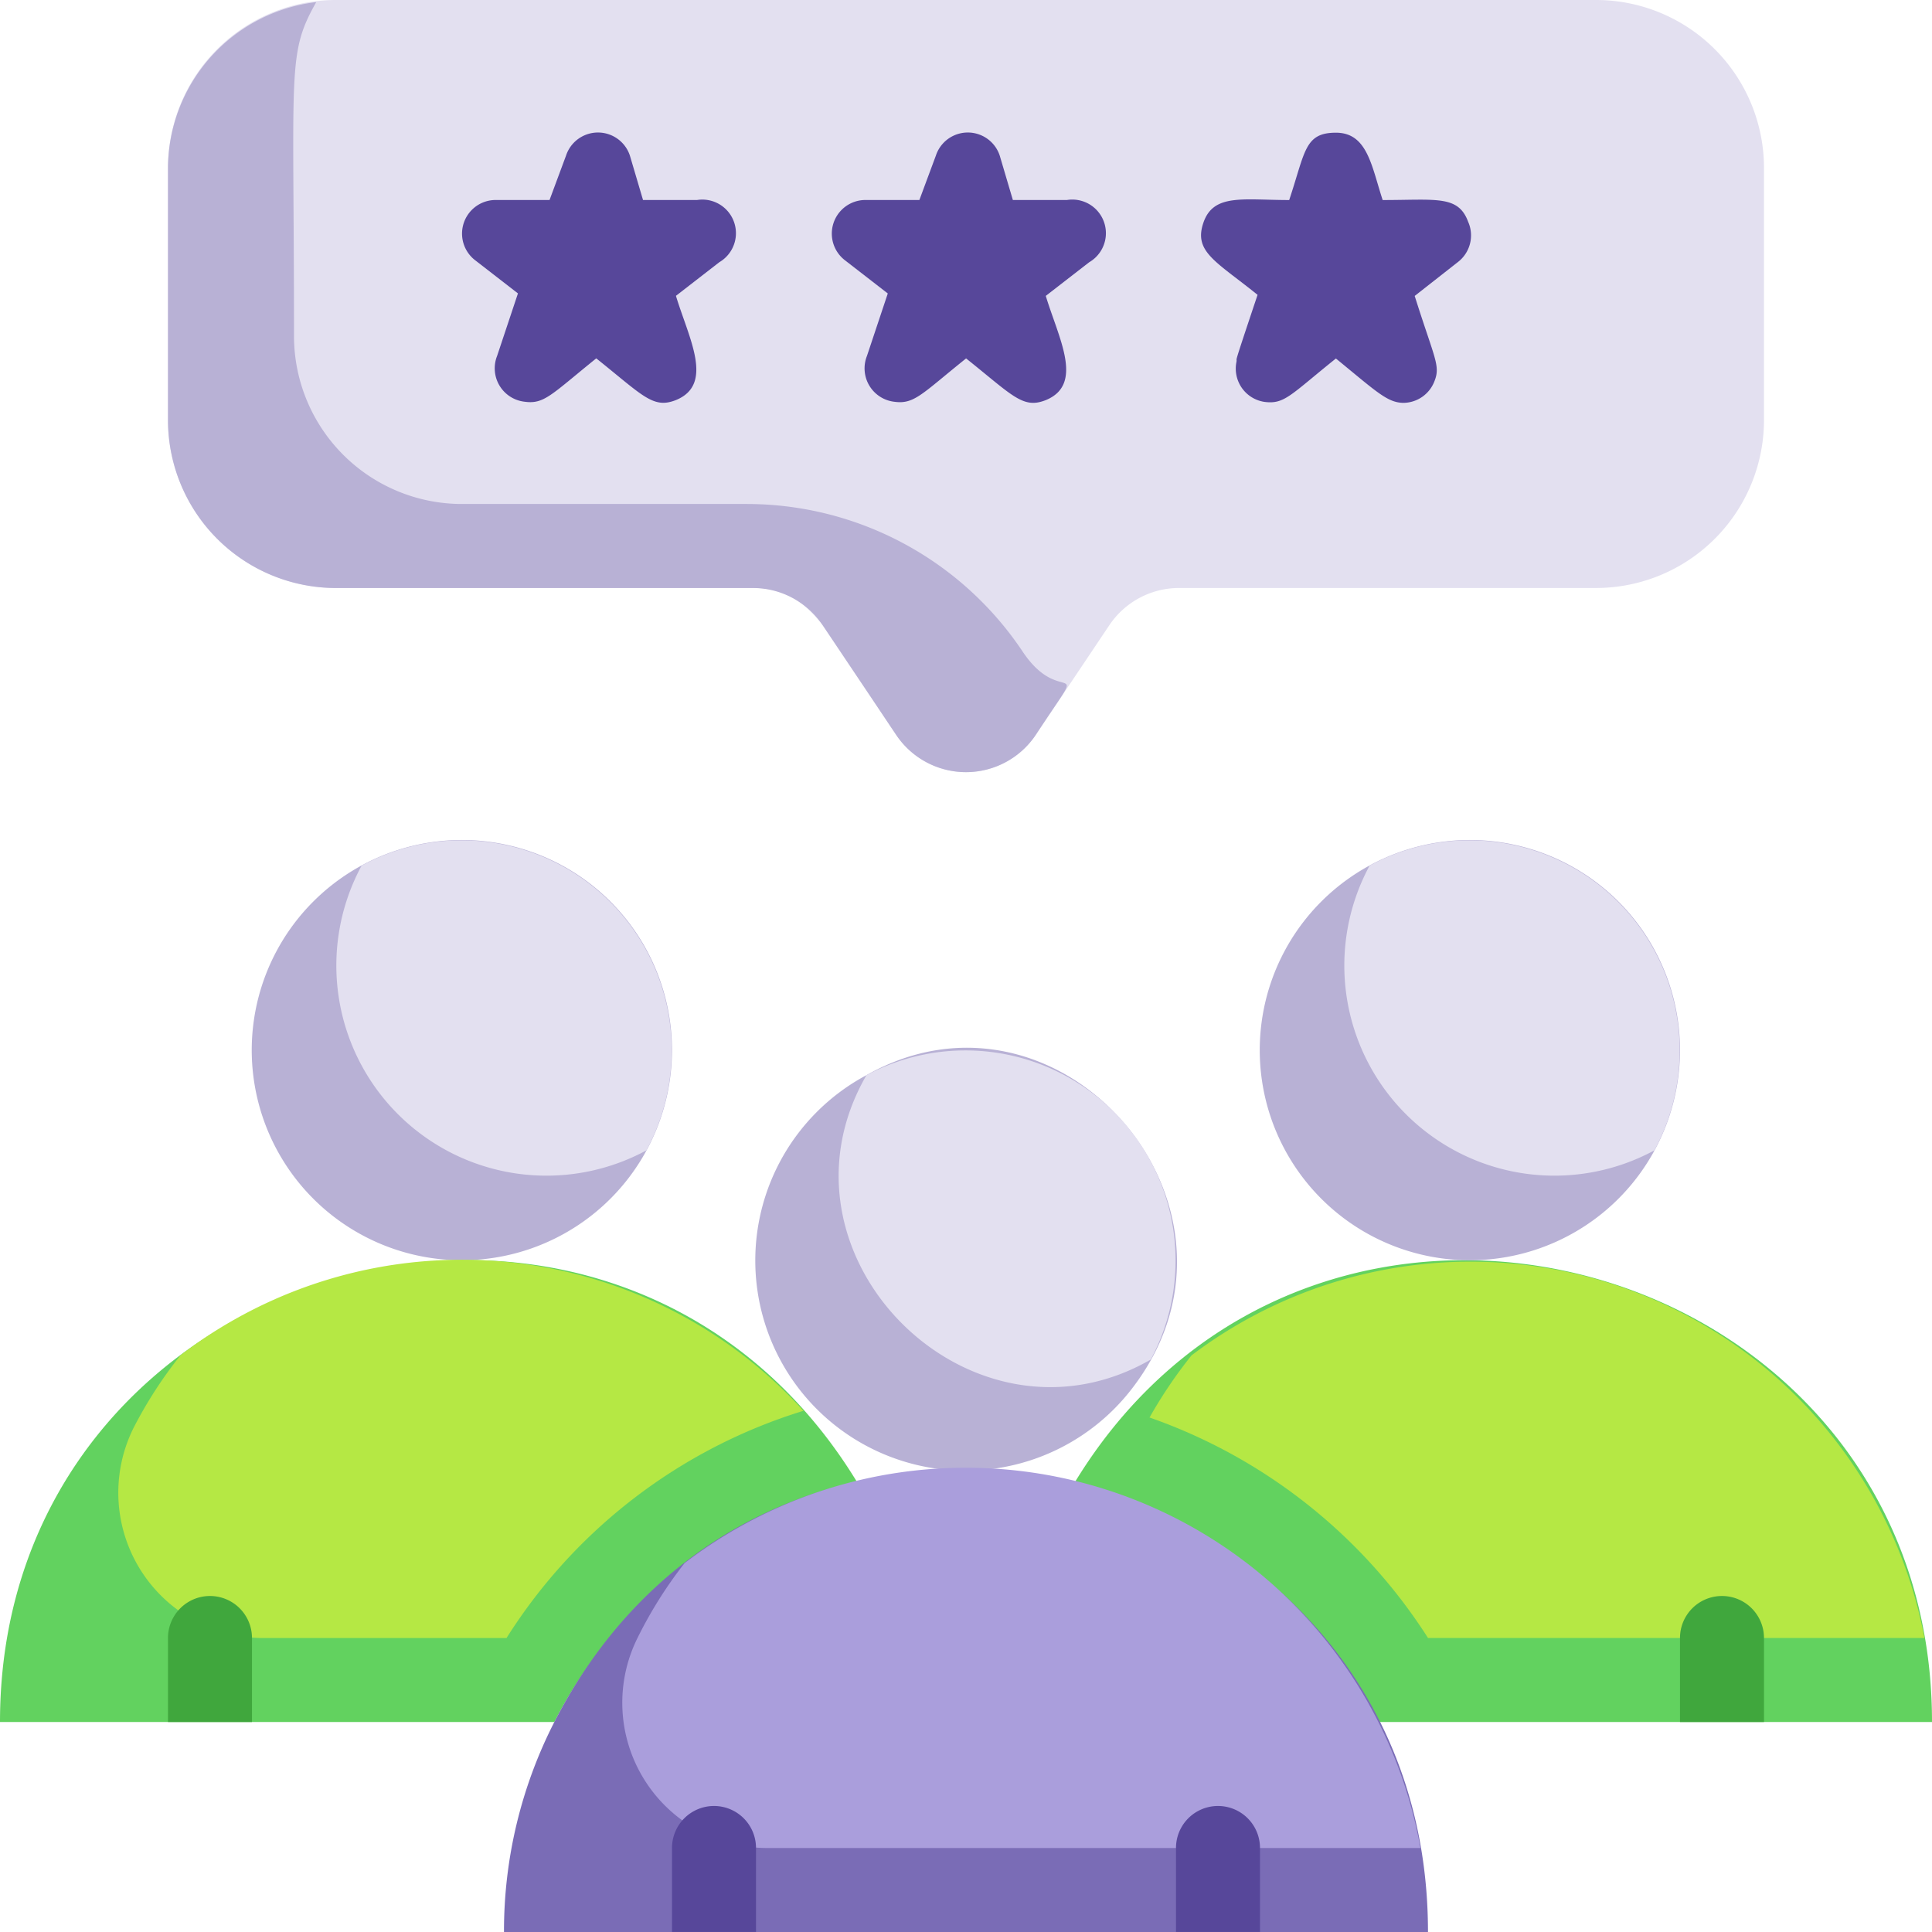
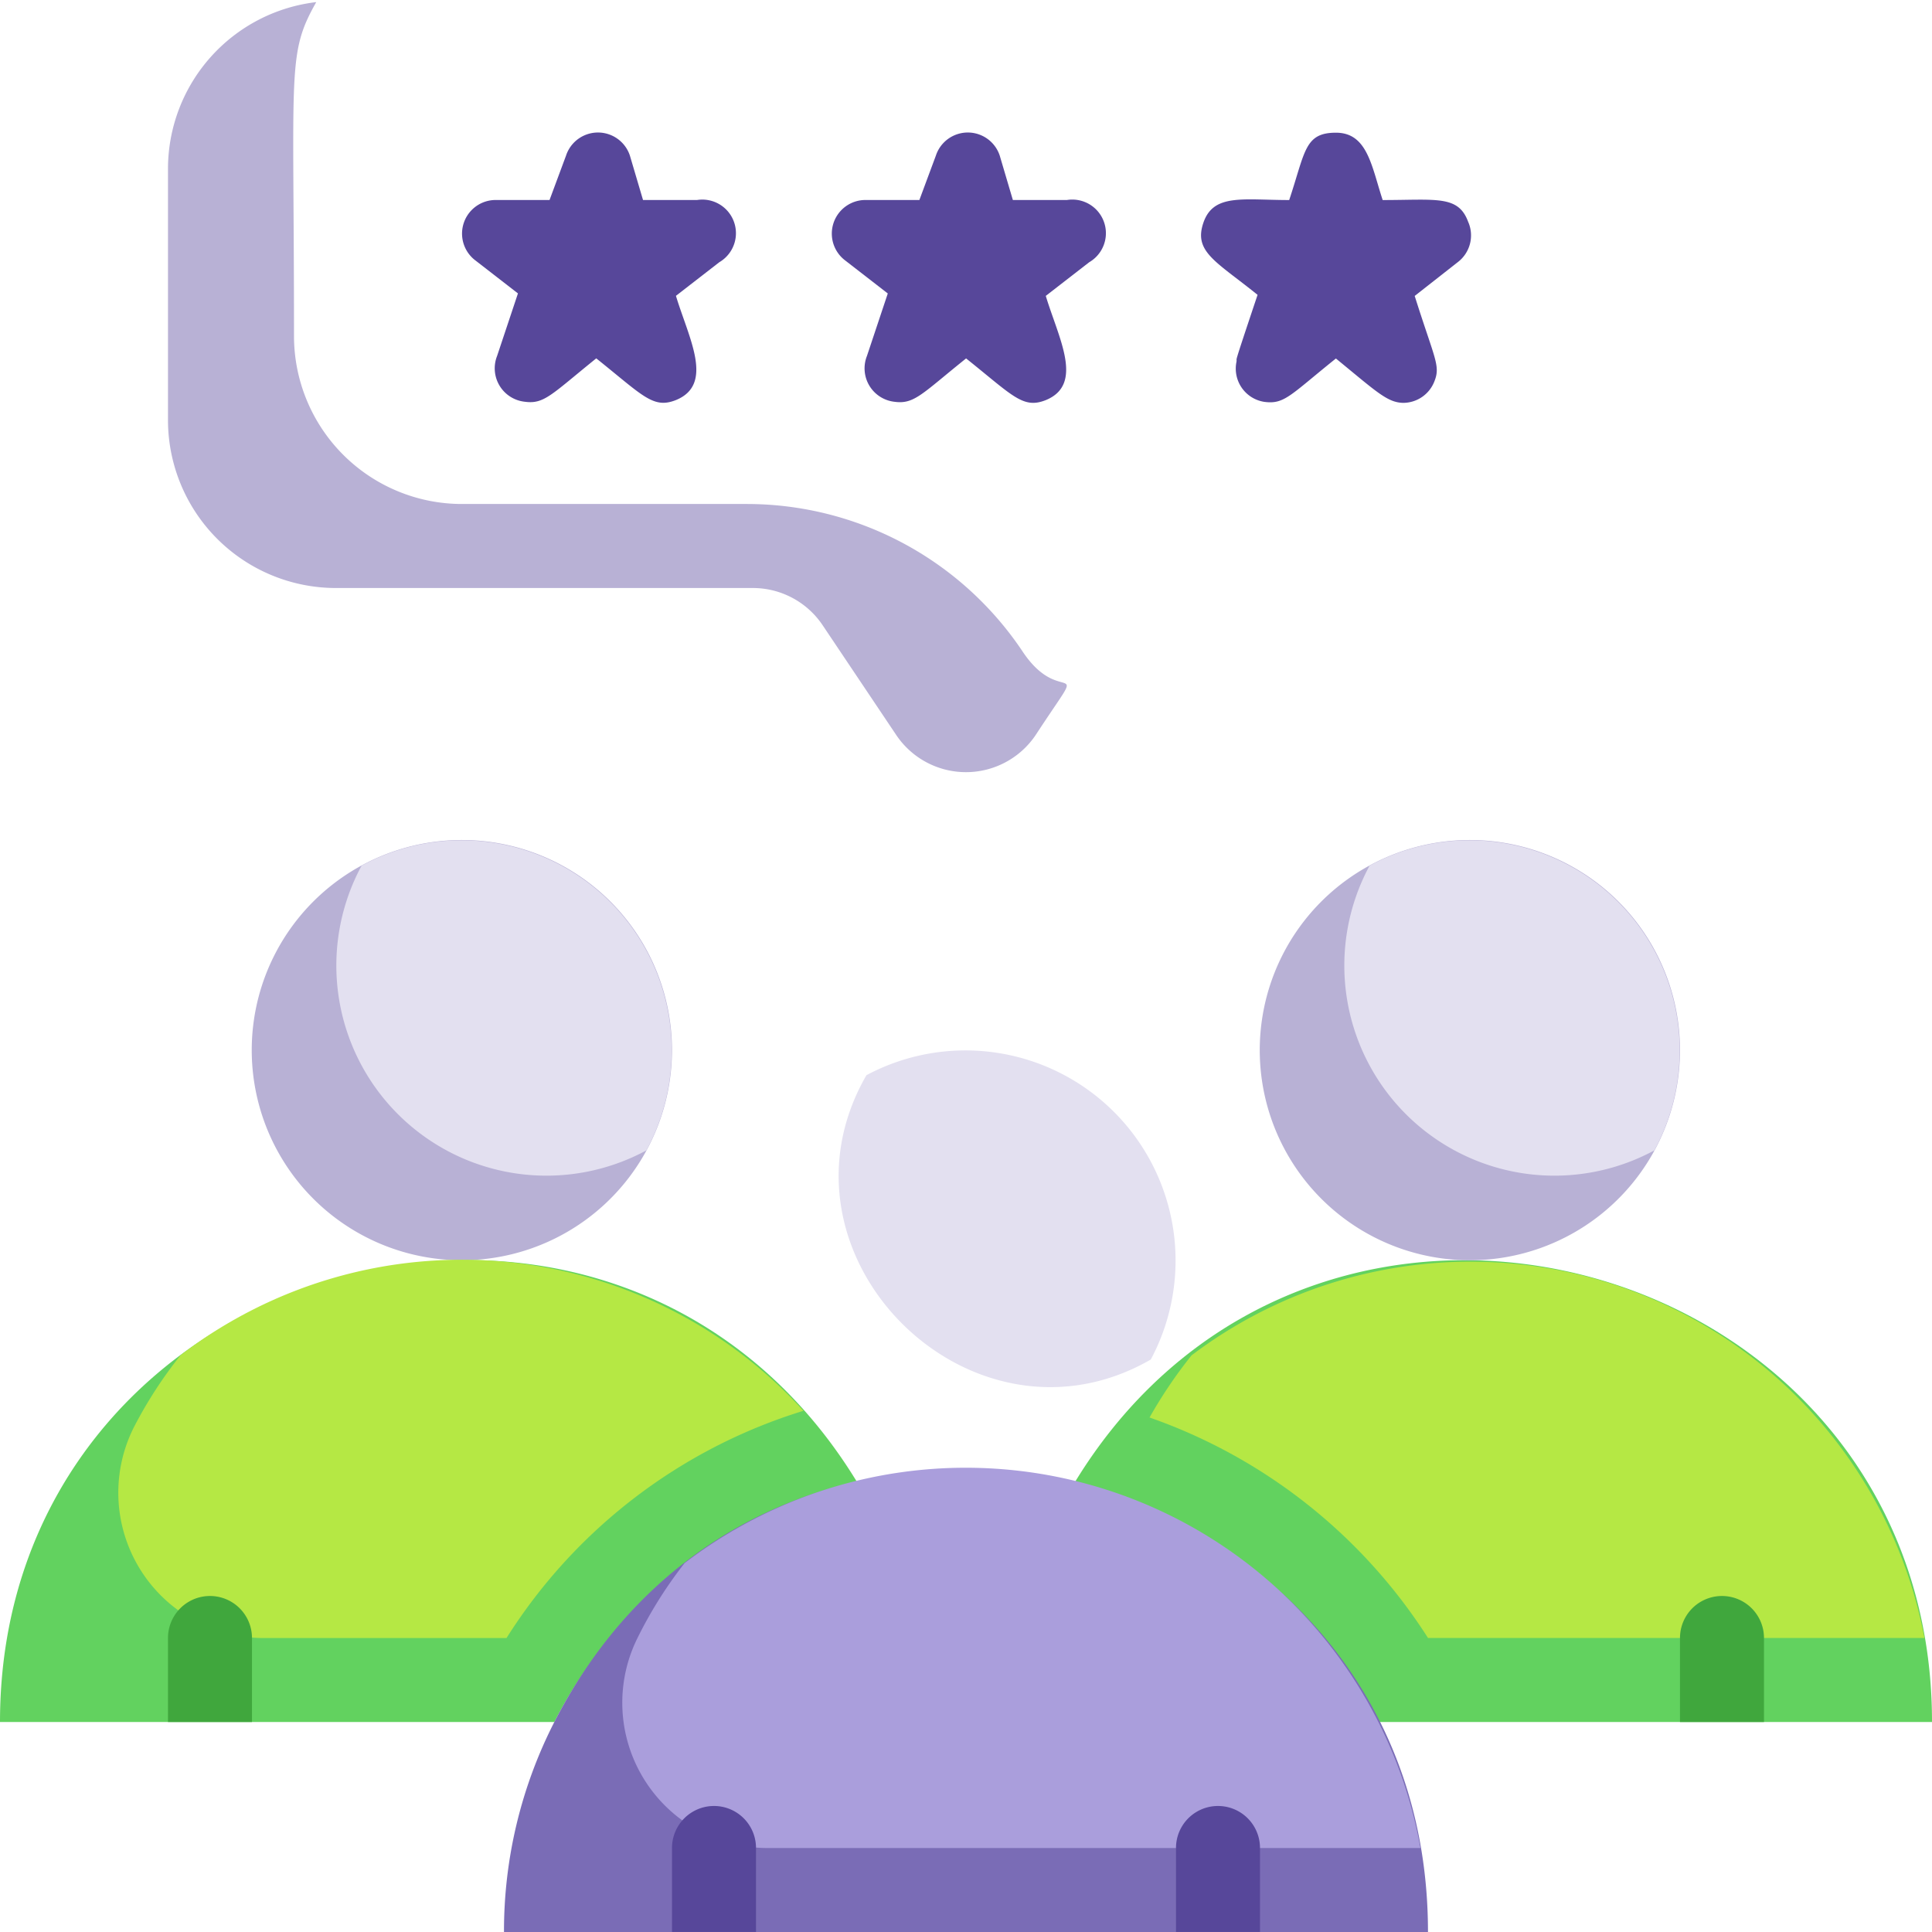
<svg xmlns="http://www.w3.org/2000/svg" width="71.719" height="71.719" viewBox="0 0 71.719 71.719">
  <g data-name="ico surveys svg">
-     <path data-name="Caminho 8229" d="M42.096 51.448a7.8 7.8 0 11-9.934-11.535c7.159-4.053 14.954 4.849 9.934 11.535z" fill="#b8b1d5" />
    <path data-name="Caminho 8230" d="M42.719 50.468c-6.655 3.836-14.421-3.85-10.555-10.555a7.8 7.8 0 0110.555 10.555z" fill="#e3e0f0" />
    <path data-name="Caminho 8231" d="M31.837 55.052a17.15 17.15 0 00-11.257 8.871H0c0-17.29 22.841-23.7 31.837-8.871z" fill="#62d25f" />
    <path data-name="Caminho 8232" d="M24.945 38.978a7.8 7.8 0 11-3.814-6.7 7.8 7.8 0 013.814 6.7z" fill="#b8b1d5" />
    <path data-name="Caminho 8233" d="M23.995 42.704a7.8 7.8 0 01-10.571-10.571 7.8 7.8 0 0110.571 10.571z" fill="#e3e0f0" />
    <path data-name="Caminho 8234" d="M71.719 63.923h-20.58a17.15 17.15 0 00-11.257-8.871c8.996-14.812 31.837-8.435 31.837 8.871z" fill="#62d25f" />
    <path data-name="Caminho 8235" d="M29.826 52.371a19.972 19.972 0 00-11.023 8.435H9.885a5.395 5.395 0 01-4.927-7.8 16.059 16.059 0 011.746-2.7 17.15 17.15 0 0123.122 2.065z" fill="#b5e844" />
    <path data-name="Caminho 8236" d="M71.438 60.805H53.01a20.159 20.159 0 00-10.337-8.185 17.275 17.275 0 011.559-2.307 17.15 17.15 0 0127.206 10.492z" fill="#b5e844" />
    <path data-name="Caminho 8237" d="M62.364 38.978a7.8 7.8 0 11-3.814-6.7 7.8 7.8 0 013.814 6.7z" fill="#b8b1d5" />
    <path data-name="Caminho 8238" d="M61.413 42.704a7.8 7.8 0 01-10.571-10.571 7.8 7.8 0 0110.571 10.571z" fill="#e3e0f0" />
    <path data-name="Caminho 8239" d="M53.009 71.719h-34.3a17.025 17.025 0 011.871-7.8c8.248-16.054 32.429-10.083 32.429 7.8z" fill="#7a6cb6" />
    <path data-name="Caminho 8240" d="M52.729 68.601H28.594a5.394 5.394 0 01-4.927-7.8 15.872 15.872 0 011.746-2.775 17.15 17.15 0 0127.316 10.575z" fill="#aa9edc" />
-     <path data-name="Caminho 8241" d="M65.482 6.236v9.355a6.236 6.236 0 01-6.236 6.236H43.764a3.118 3.118 0 00-2.588 1.388l-2.728 4.069a3.118 3.118 0 01-5.176 0c-2.557-3.8-3.118-5.457-5.317-5.457H12.472a6.236 6.236 0 01-6.236-6.236V6.236A6.236 6.236 0 0112.472 0h46.774a6.236 6.236 0 016.236 6.236z" fill="#e3e0f0" />
    <path data-name="Caminho 8242" d="M37.948 24.166a12.317 12.317 0 00-10.212-5.457H17.15a6.236 6.236 0 01-6.236-6.236c0-9.994-.265-10.462.826-12.395a6.236 6.236 0 00-5.504 6.158v9.355a6.236 6.236 0 006.236 6.237h15.482a3.118 3.118 0 012.588 1.388l2.728 4.069a3.118 3.118 0 005.176 0c2.09-3.197.983-.874-.498-3.119z" fill="#b8b1d5" />
    <g data-name="Grupo 603" fill="#57479a">
      <path data-name="Caminho 8243" d="M39.608 7.424h-2.009l-.487-1.647a1.248 1.248 0 00-2.371 0l-.612 1.647H32.12a1.248 1.248 0 00-.774 2.222l1.61 1.248-.774 2.321a1.248 1.248 0 001.023 1.7c.736.1 1.023-.3 2.658-1.61 1.735 1.385 2.109 1.885 2.958 1.548 1.435-.587.474-2.3 0-3.869l1.61-1.248a1.248 1.248 0 00-.823-2.312z" />
      <path data-name="Caminho 8244" d="M25.879 7.424H23.87l-.487-1.647a1.248 1.248 0 00-2.371 0L20.4 7.424h-2.009a1.248 1.248 0 00-.774 2.22l1.61 1.248-.774 2.321a1.248 1.248 0 001.023 1.7c.724.1.986-.262 2.658-1.61 1.735 1.385 2.109 1.885 2.958 1.548 1.435-.587.474-2.3 0-3.869l1.61-1.248a1.248 1.248 0 00-.823-2.31z" />
      <path data-name="Caminho 8245" d="M54.509 8.258c-.362-1.023-1.173-.832-3.182-.832-.412-1.252-.562-2.5-1.735-2.5s-1.136.711-1.735 2.5c-1.71 0-2.808-.25-3.183.836s.462 1.435 2.009 2.683c-.986 2.945-.736 2.234-.786 2.5a1.248 1.248 0 001.036 1.473c.749.1.961-.25 2.658-1.61 1.523 1.248 1.91 1.635 2.5 1.647a1.248 1.248 0 001.161-.811c.225-.574 0-.824-.736-3.158l1.606-1.26a1.248 1.248 0 00.387-1.473z" />
    </g>
    <path data-name="Caminho 8246" d="M46.773 68.6v3.118h-3.118V68.6a1.559 1.559 0 113.118 0z" fill="#57479a" />
    <path data-name="Caminho 8247" d="M28.064 68.6v3.118h-3.118V68.6a1.559 1.559 0 113.118 0z" fill="#57479a" />
    <path data-name="Caminho 8248" d="M9.354 60.805v3.118H6.236v-3.118a1.559 1.559 0 013.118 0z" fill="#40a73d" />
    <path data-name="Caminho 8249" d="M65.482 60.805v3.118h-3.118v-3.118a1.559 1.559 0 013.118 0z" fill="#40a73d" />
  </g>
</svg>